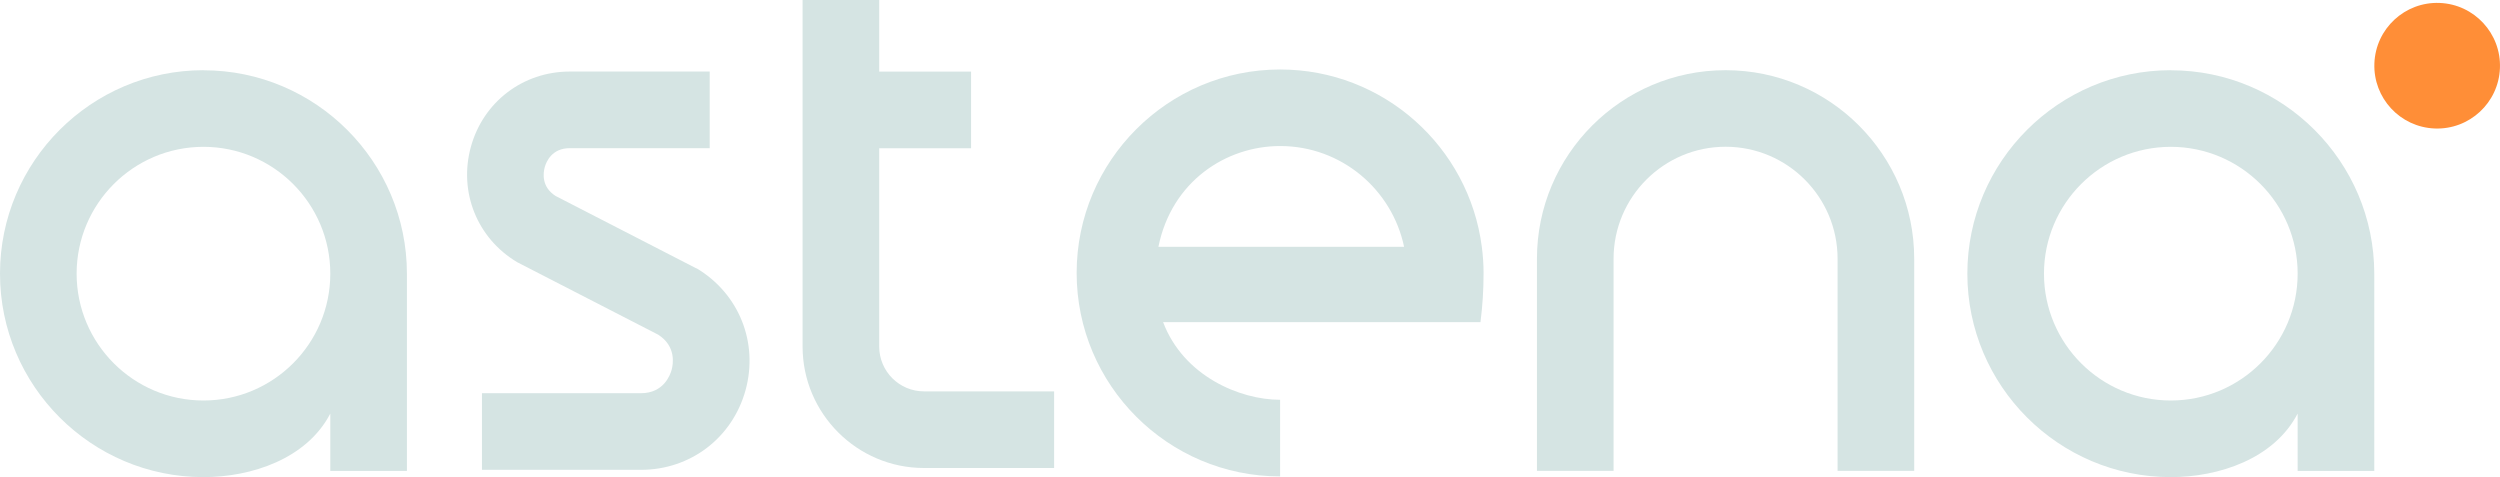
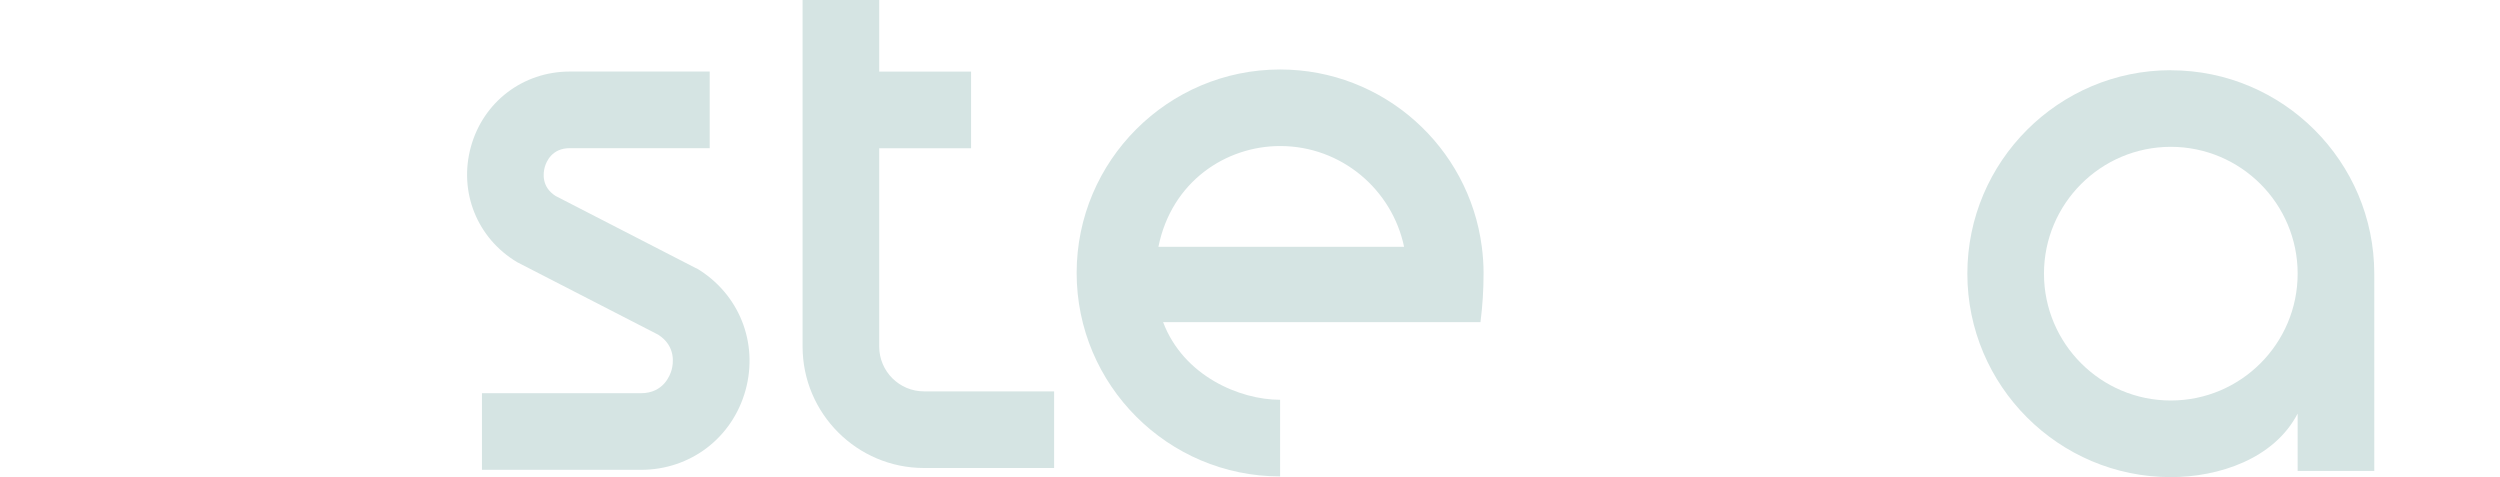
<svg xmlns="http://www.w3.org/2000/svg" id="Layer_1" data-name="Layer 1" viewBox="0 0 315.17 60.15">
  <defs>
    <style>
      .cls-1 {
        fill: #d5e4e3;
      }

      .cls-2 {
        fill: #ff8e37;
      }
    </style>
  </defs>
  <g id="Artwork_2" data-name="Artwork 2">
    <g>
-       <circle class="cls-2" cx="307.25" cy="8.29" r="7.92" transform="translate(287.17 314.99) rotate(-87.8)" />
-       <path class="cls-1" d="M25.65,8.85C11.51,8.85,0,20.36,0,34.5s11.51,25.65,25.65,25.65c6.05,0,13.02-2.3,15.99-8.01v7.23h9.66v-24.86c0-14.14-11.51-25.65-25.65-25.65ZM25.65,50.49c-8.82,0-15.99-7.17-15.99-15.99s7.17-15.99,15.99-15.99,15.99,7.17,15.99,15.99-7.17,15.99-15.99,15.99Z" />
      <path class="cls-1" d="M87.8,33.84l-17.75-9.13c-1.82-1.15-1.57-2.91-1.38-3.62.2-.72.91-2.41,3.16-2.41h17.64v-9.66h-17.64c-5.89,0-10.91,3.82-12.47,9.5-1.56,5.68.79,11.53,5.85,14.54l17.76,9.13c2.31,1.46,1.89,3.76,1.7,4.44-.19.69-1.03,2.94-3.86,2.94h-20.05v9.66h20.05c6.23,0,11.52-4.03,13.18-10.04,1.65-6.01-.83-12.18-6.18-15.37Z" />
      <path class="cls-1" d="M110.84,43.69v-25h11.58v-9.66h-11.58V0h-9.66v43.69c0,8.44,6.87,15.31,15.31,15.31h16.4v-9.66h-16.4c-3.12,0-5.65-2.53-5.65-5.65Z" />
      <path class="cls-1" d="M273.67,8.85c-14.14,0-25.65,11.51-25.65,25.65s11.51,25.65,25.65,25.65c6.05,0,13.02-2.3,15.99-8.01v7.23h9.66v-24.86c0-14.14-11.51-25.65-25.65-25.65ZM273.67,50.49c-8.82,0-15.99-7.17-15.99-15.99s7.17-15.99,15.99-15.99,15.99,7.17,15.99,15.99-7.17,15.99-15.99,15.99Z" />
-       <path class="cls-1" d="M217.53,8.85c-13.11,0-23.77,10.67-23.77,23.77v26.74h9.66v-26.74c0-7.78,6.33-14.12,14.12-14.12s14.12,6.33,14.12,14.12v26.74h9.66v-26.74c0-13.11-10.67-23.77-23.77-23.77Z" />
      <path class="cls-1" d="M186.64,40.61c.27-2.13.39-4.08.39-6.2,0-1.12-.08-2.21-.22-3.29-1.62-12.6-12.4-22.36-25.43-22.36-14.14,0-25.65,11.51-25.65,25.65s11.51,25.65,25.65,25.65v-9.66c-5.1,0-12.19-3.01-14.75-9.79h40.01ZM146.04,31.11c1.66-8.22,8.5-12.7,15.35-12.7,7.69,0,14.1,5.46,15.62,12.7h-30.97Z" />
    </g>
  </g>
</svg>